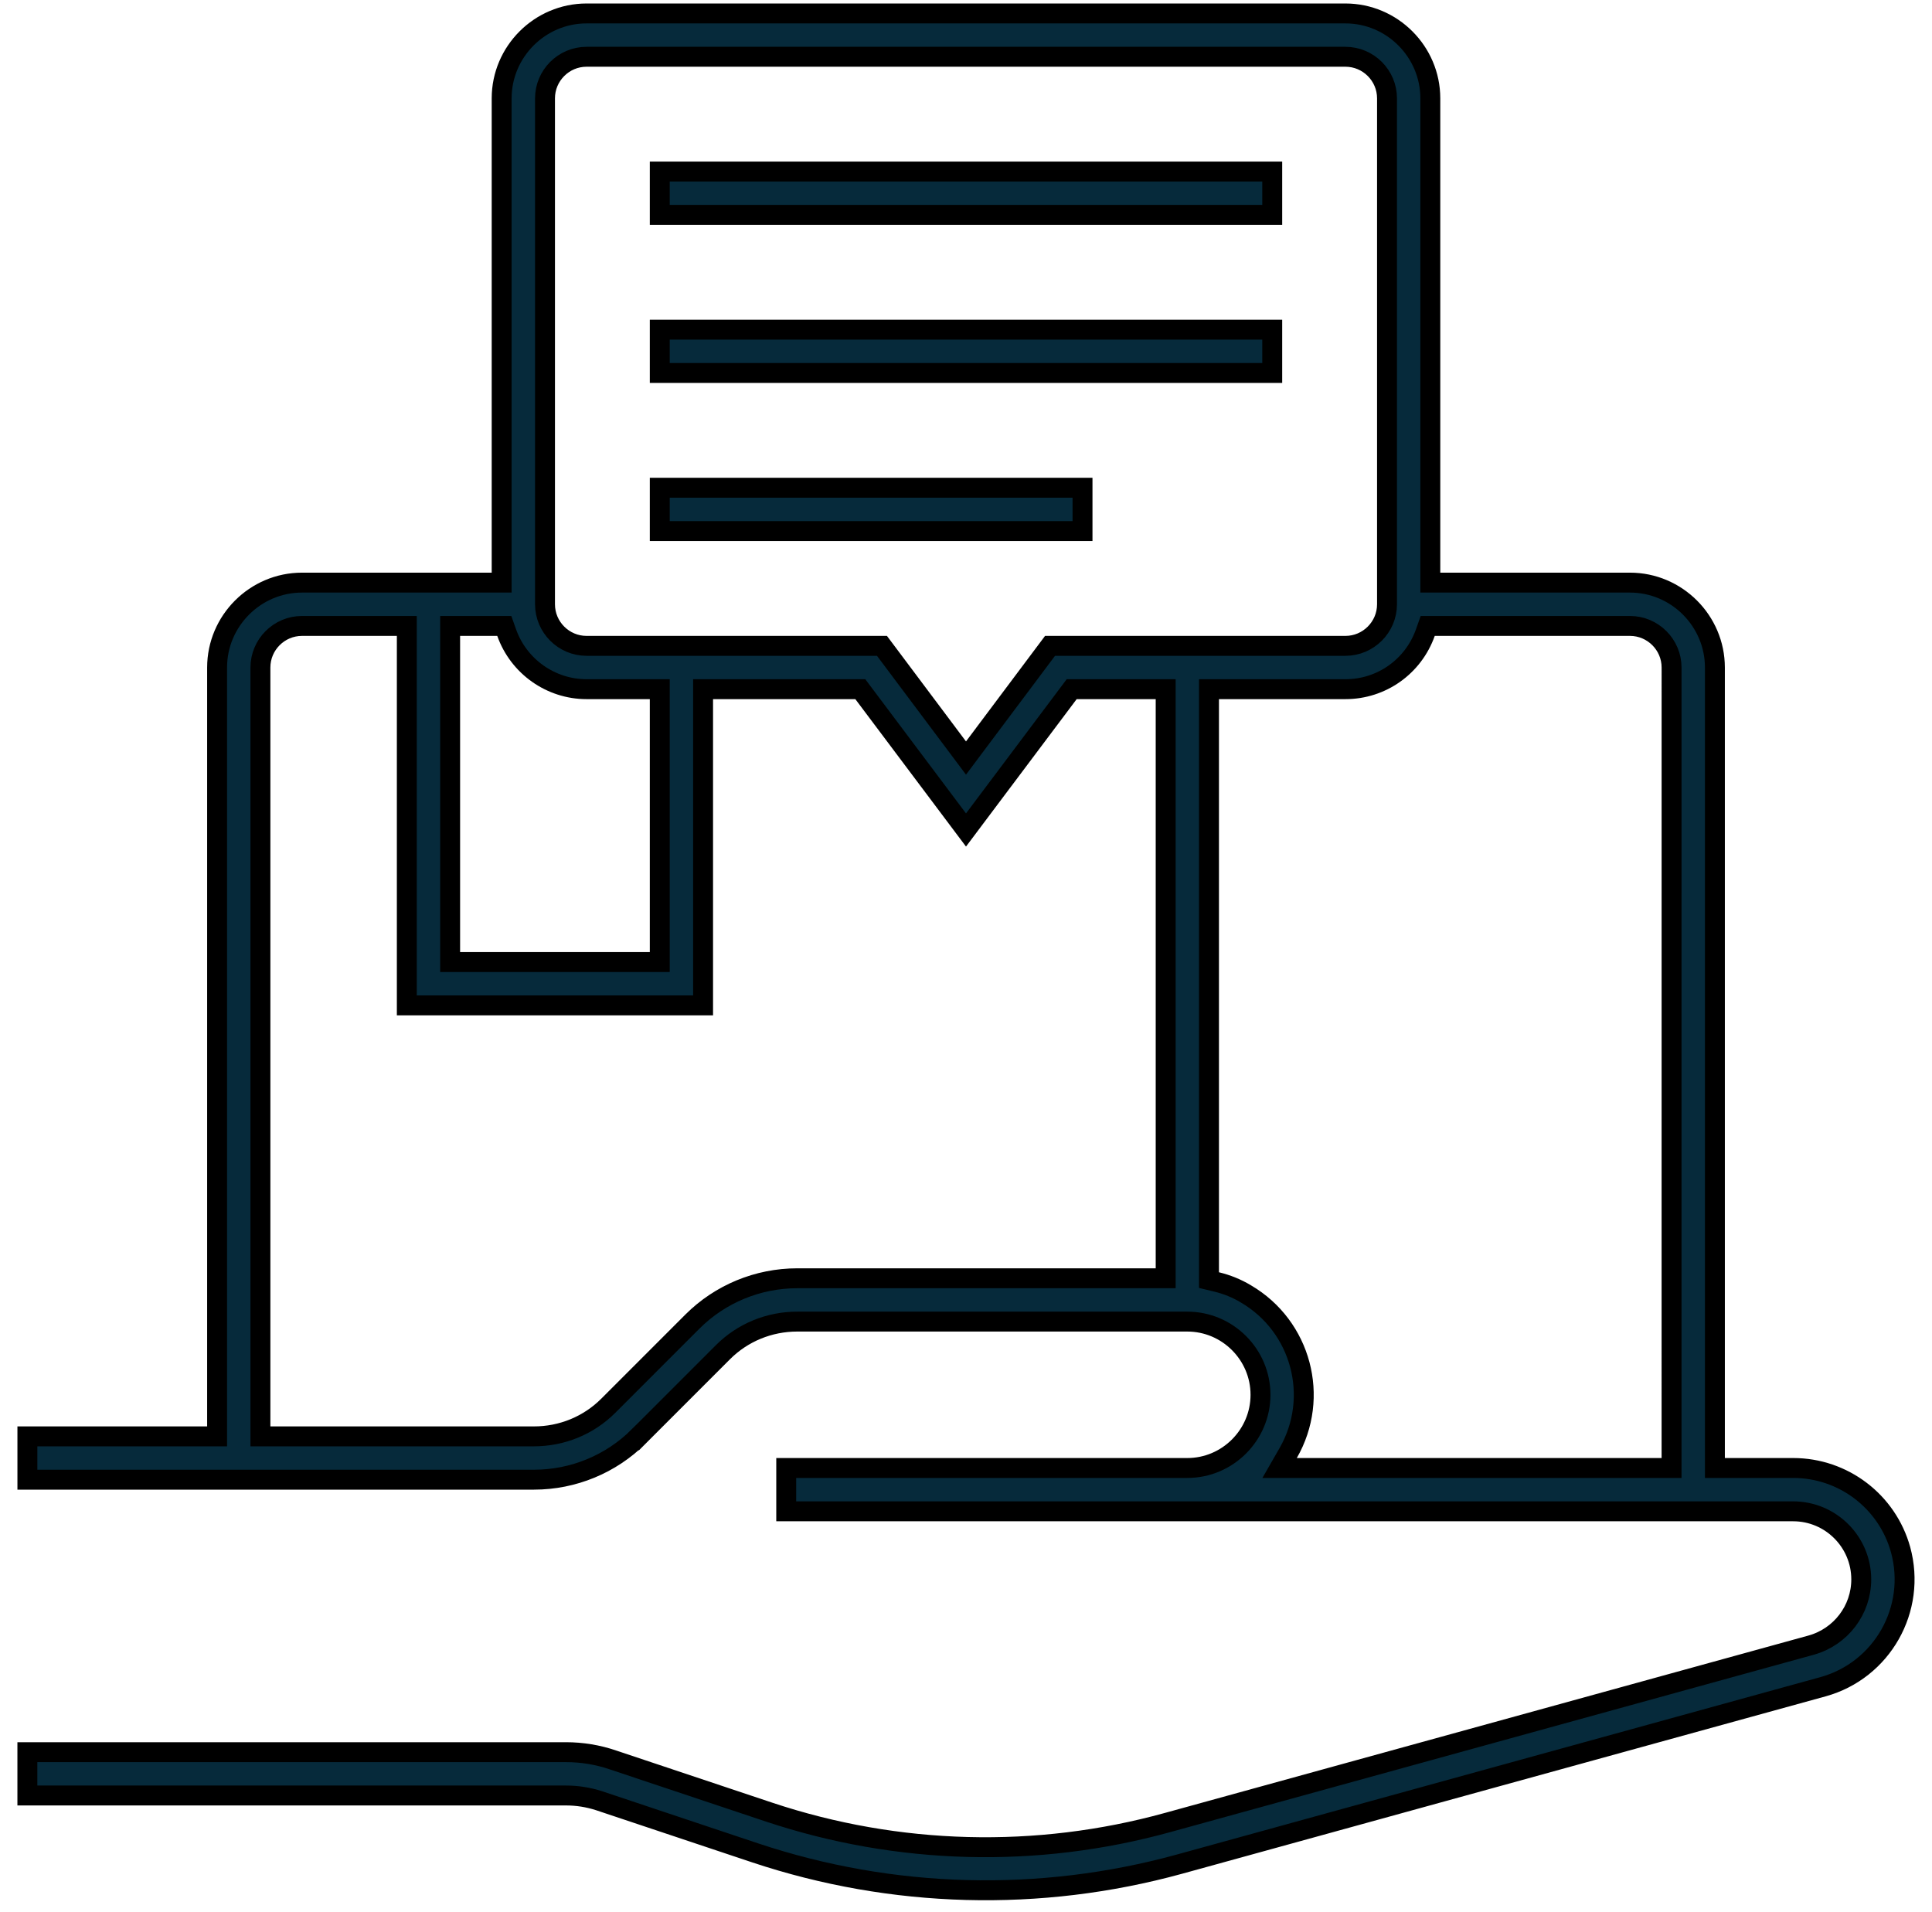
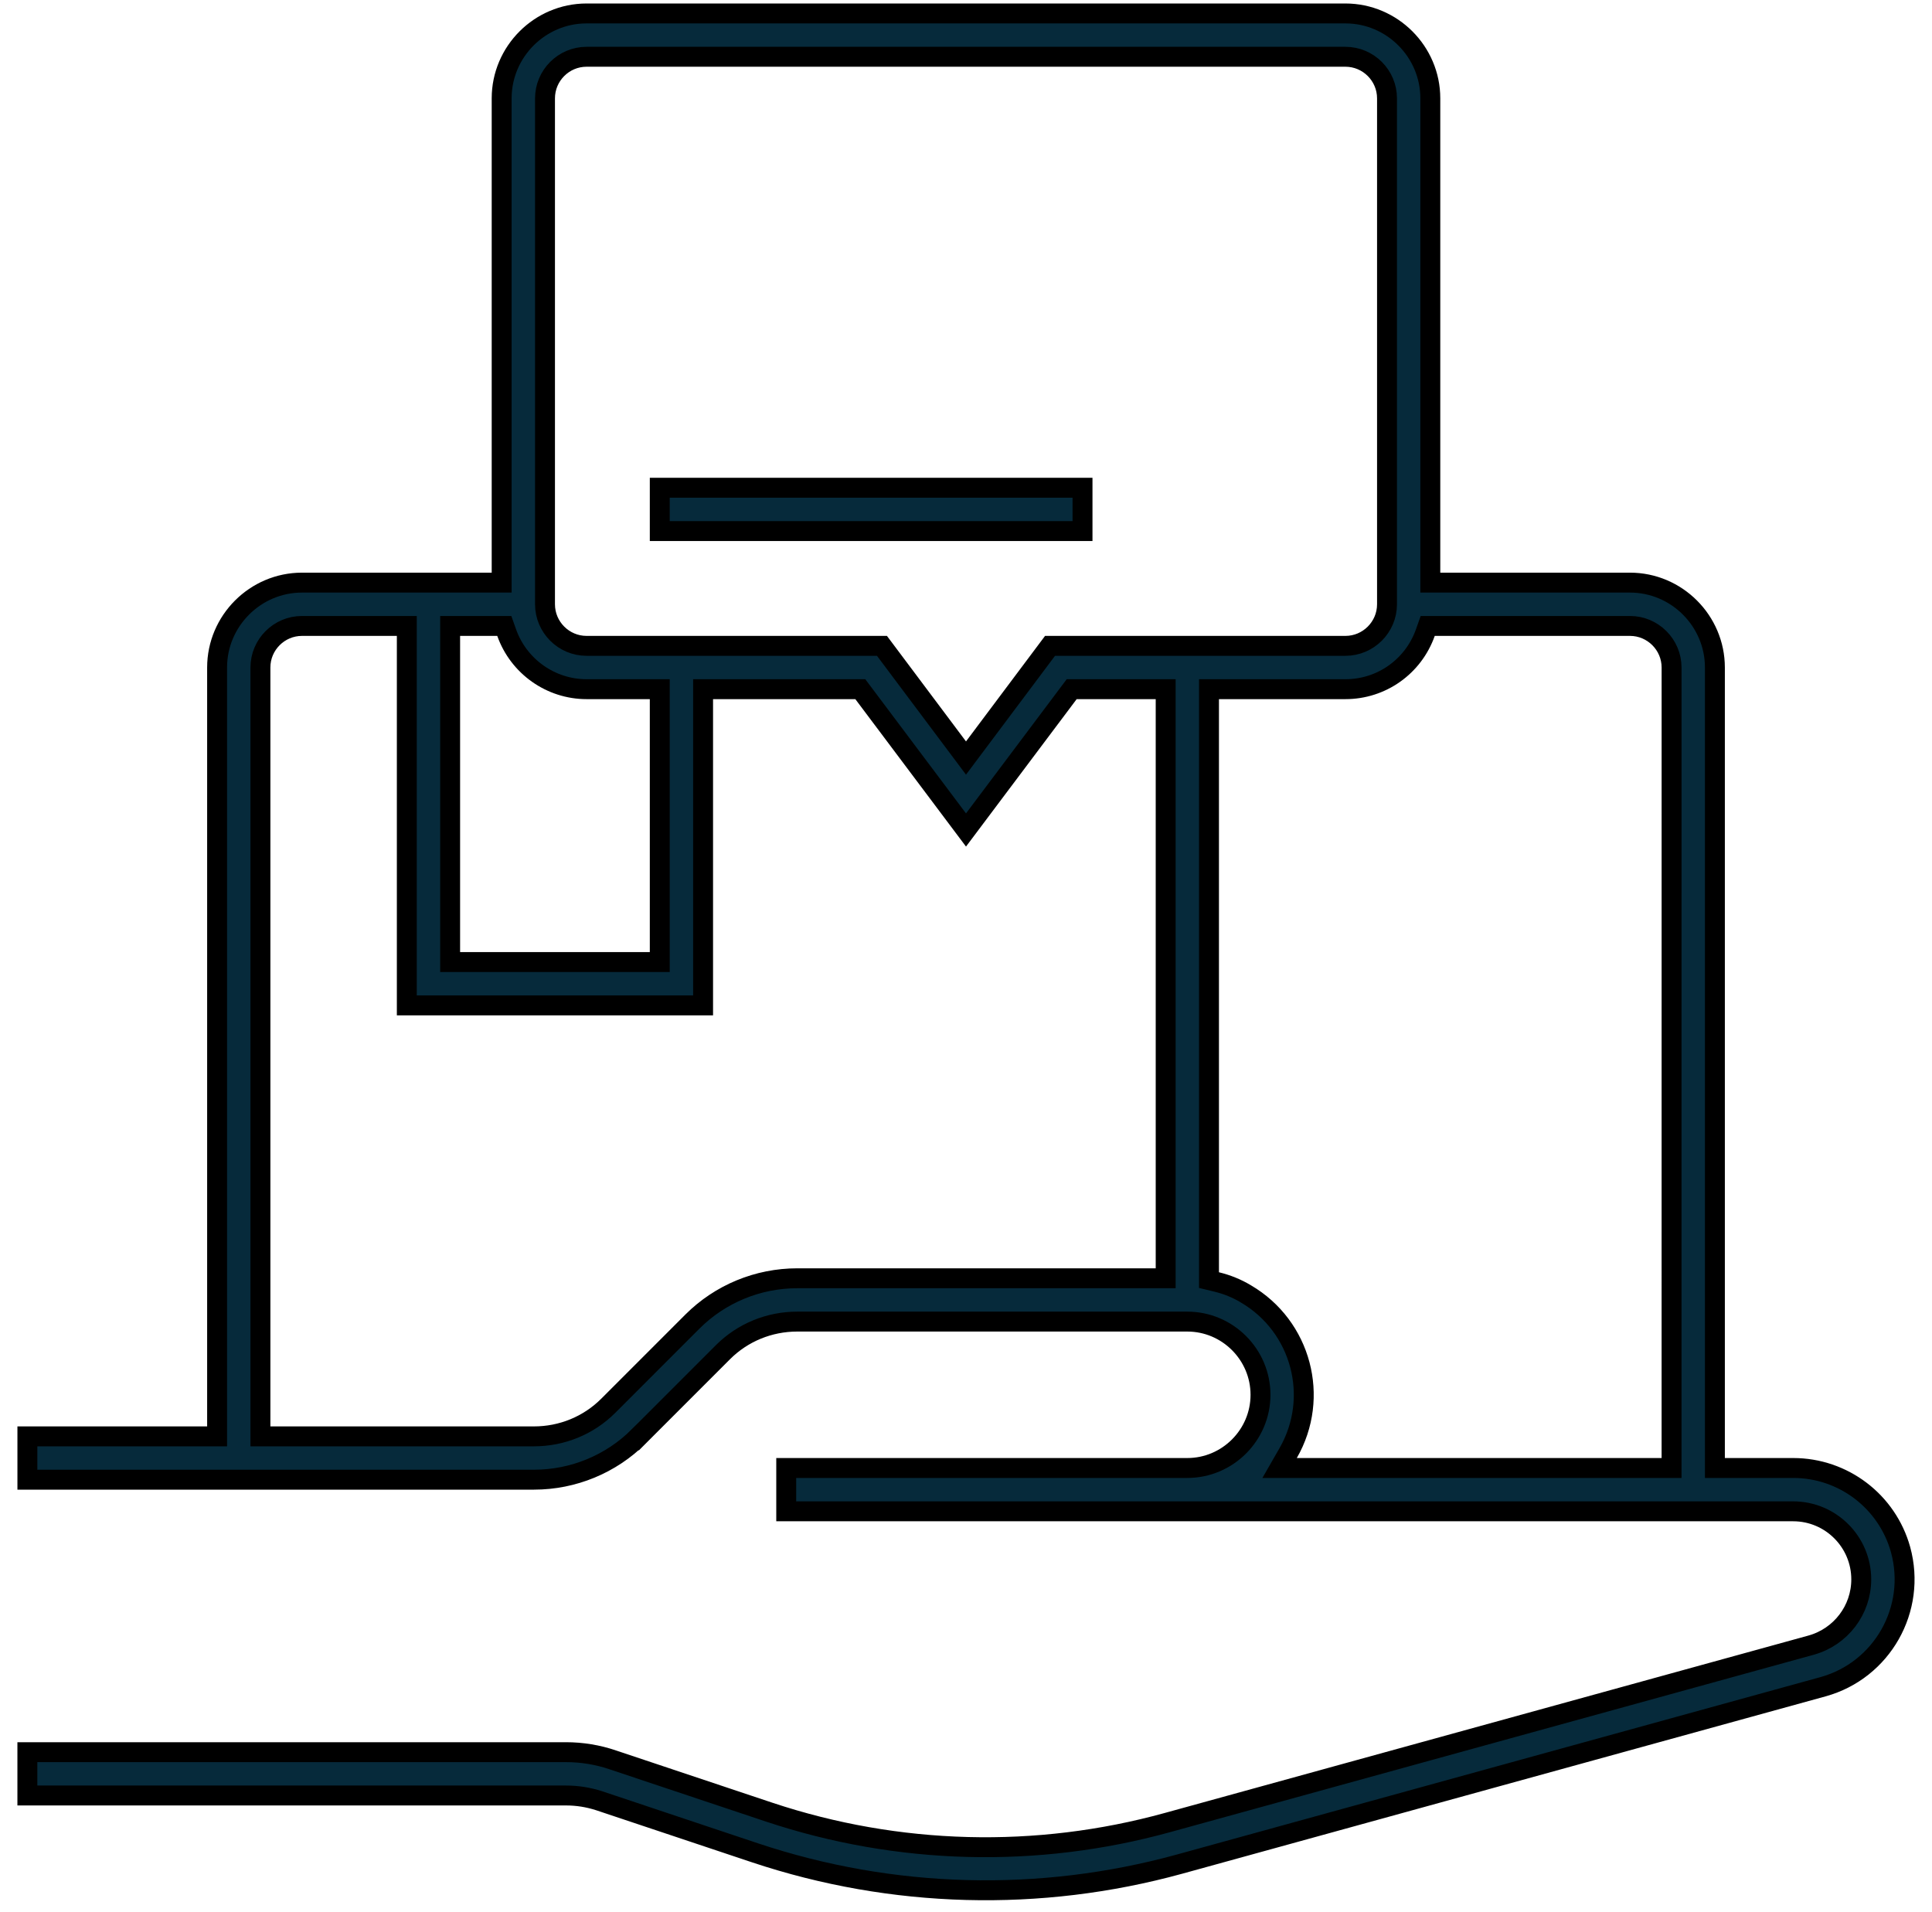
<svg xmlns="http://www.w3.org/2000/svg" width="97" height="96" viewBox="0 0 97 96" fill="none">
  <path d="M90.033 73.7V73.7C92.545 73.701 94.748 75.375 95.422 77.797C96.243 80.786 94.493 83.864 91.525 84.683L59.201 93.593C52.212 95.512 44.792 95.316 37.921 93.025L30.083 90.406L30.077 90.404C29.533 90.23 28.986 90.142 28.417 90.142H1.374V87.967H28.417C29.216 87.967 30.015 88.097 30.775 88.357L30.778 88.358L38.617 90.978L38.617 90.978C45.081 93.132 52.048 93.314 58.613 91.501L90.938 82.592L90.941 82.591C92.425 82.173 93.448 80.827 93.448 79.292C93.448 77.408 91.915 75.875 90.031 75.875H39.474V73.7H59.611C61.633 73.7 63.286 72.047 63.286 70.025C63.286 68.002 61.633 66.35 59.611 66.35H40.026C38.625 66.35 37.287 66.897 36.299 67.885L32.072 72.112L32.426 72.466L32.072 72.112C30.678 73.506 28.782 74.287 26.81 74.287H1.375V72.112H10.4H10.9V71.612V33.512C10.9 31.169 12.819 29.25 15.162 29.25H24.687H25.187V28.75V4.937C25.187 2.594 27.106 0.675 29.45 0.675H67.55C69.893 0.675 71.812 2.594 71.812 4.937V28.75V29.25H72.312H81.837C84.18 29.25 86.1 31.169 86.1 33.512V73.2V73.7H86.6H90.033ZM23.1 31.425H22.6V31.925V47.8V48.3H23.1H32.625H33.125V47.8V35.1V34.6H32.625H29.45C27.657 34.6 26.041 33.463 25.437 31.758L25.319 31.425H24.965H23.1ZM58.025 64.175H58.525V63.675V35.1V34.6H58.025H54.056H53.806L53.656 34.8L48.5 41.669L43.344 34.8L43.194 34.6H42.944H35.8H35.3V35.1V50.475H20.425V31.925V31.425H19.925H15.162C14.013 31.425 13.075 32.363 13.075 33.512V71.612V72.112H13.575H26.811C28.212 72.112 29.55 71.565 30.538 70.577L34.764 66.35C36.158 64.956 38.055 64.175 40.027 64.175H58.025ZM48.1 37.523L48.5 38.057L48.9 37.523L52.719 32.425H67.55C68.699 32.425 69.638 31.487 69.638 30.337V4.937C69.638 3.788 68.699 2.85 67.55 2.85H29.45C28.301 2.85 27.363 3.788 27.363 4.937V30.337C27.363 31.487 28.301 32.425 29.45 32.425H44.281L48.1 37.523ZM83.424 73.7H83.924L83.924 73.2L83.925 33.513C83.925 32.364 82.986 31.425 81.837 31.425H72.034H71.681L71.563 31.759C70.959 33.465 69.361 34.6 67.55 34.6H61.2H60.7V35.1V63.873V64.267L61.082 64.359C61.61 64.487 62.098 64.686 62.55 64.957L62.554 64.96C65.334 66.587 66.285 70.153 64.675 72.951L64.245 73.7H65.109H83.424Z" fill="#062A3B" stroke="black" />
-   <path d="M33.125 8.612H63.875V10.787H33.125V8.612Z" fill="#062A3B" stroke="black" />
-   <path d="M33.125 16.55H63.875V18.725H33.125V16.55Z" fill="#062A3B" stroke="black" />
  <path d="M33.125 24.487H54.35V26.662H33.125V24.487Z" fill="#062A3B" stroke="black" />
</svg>